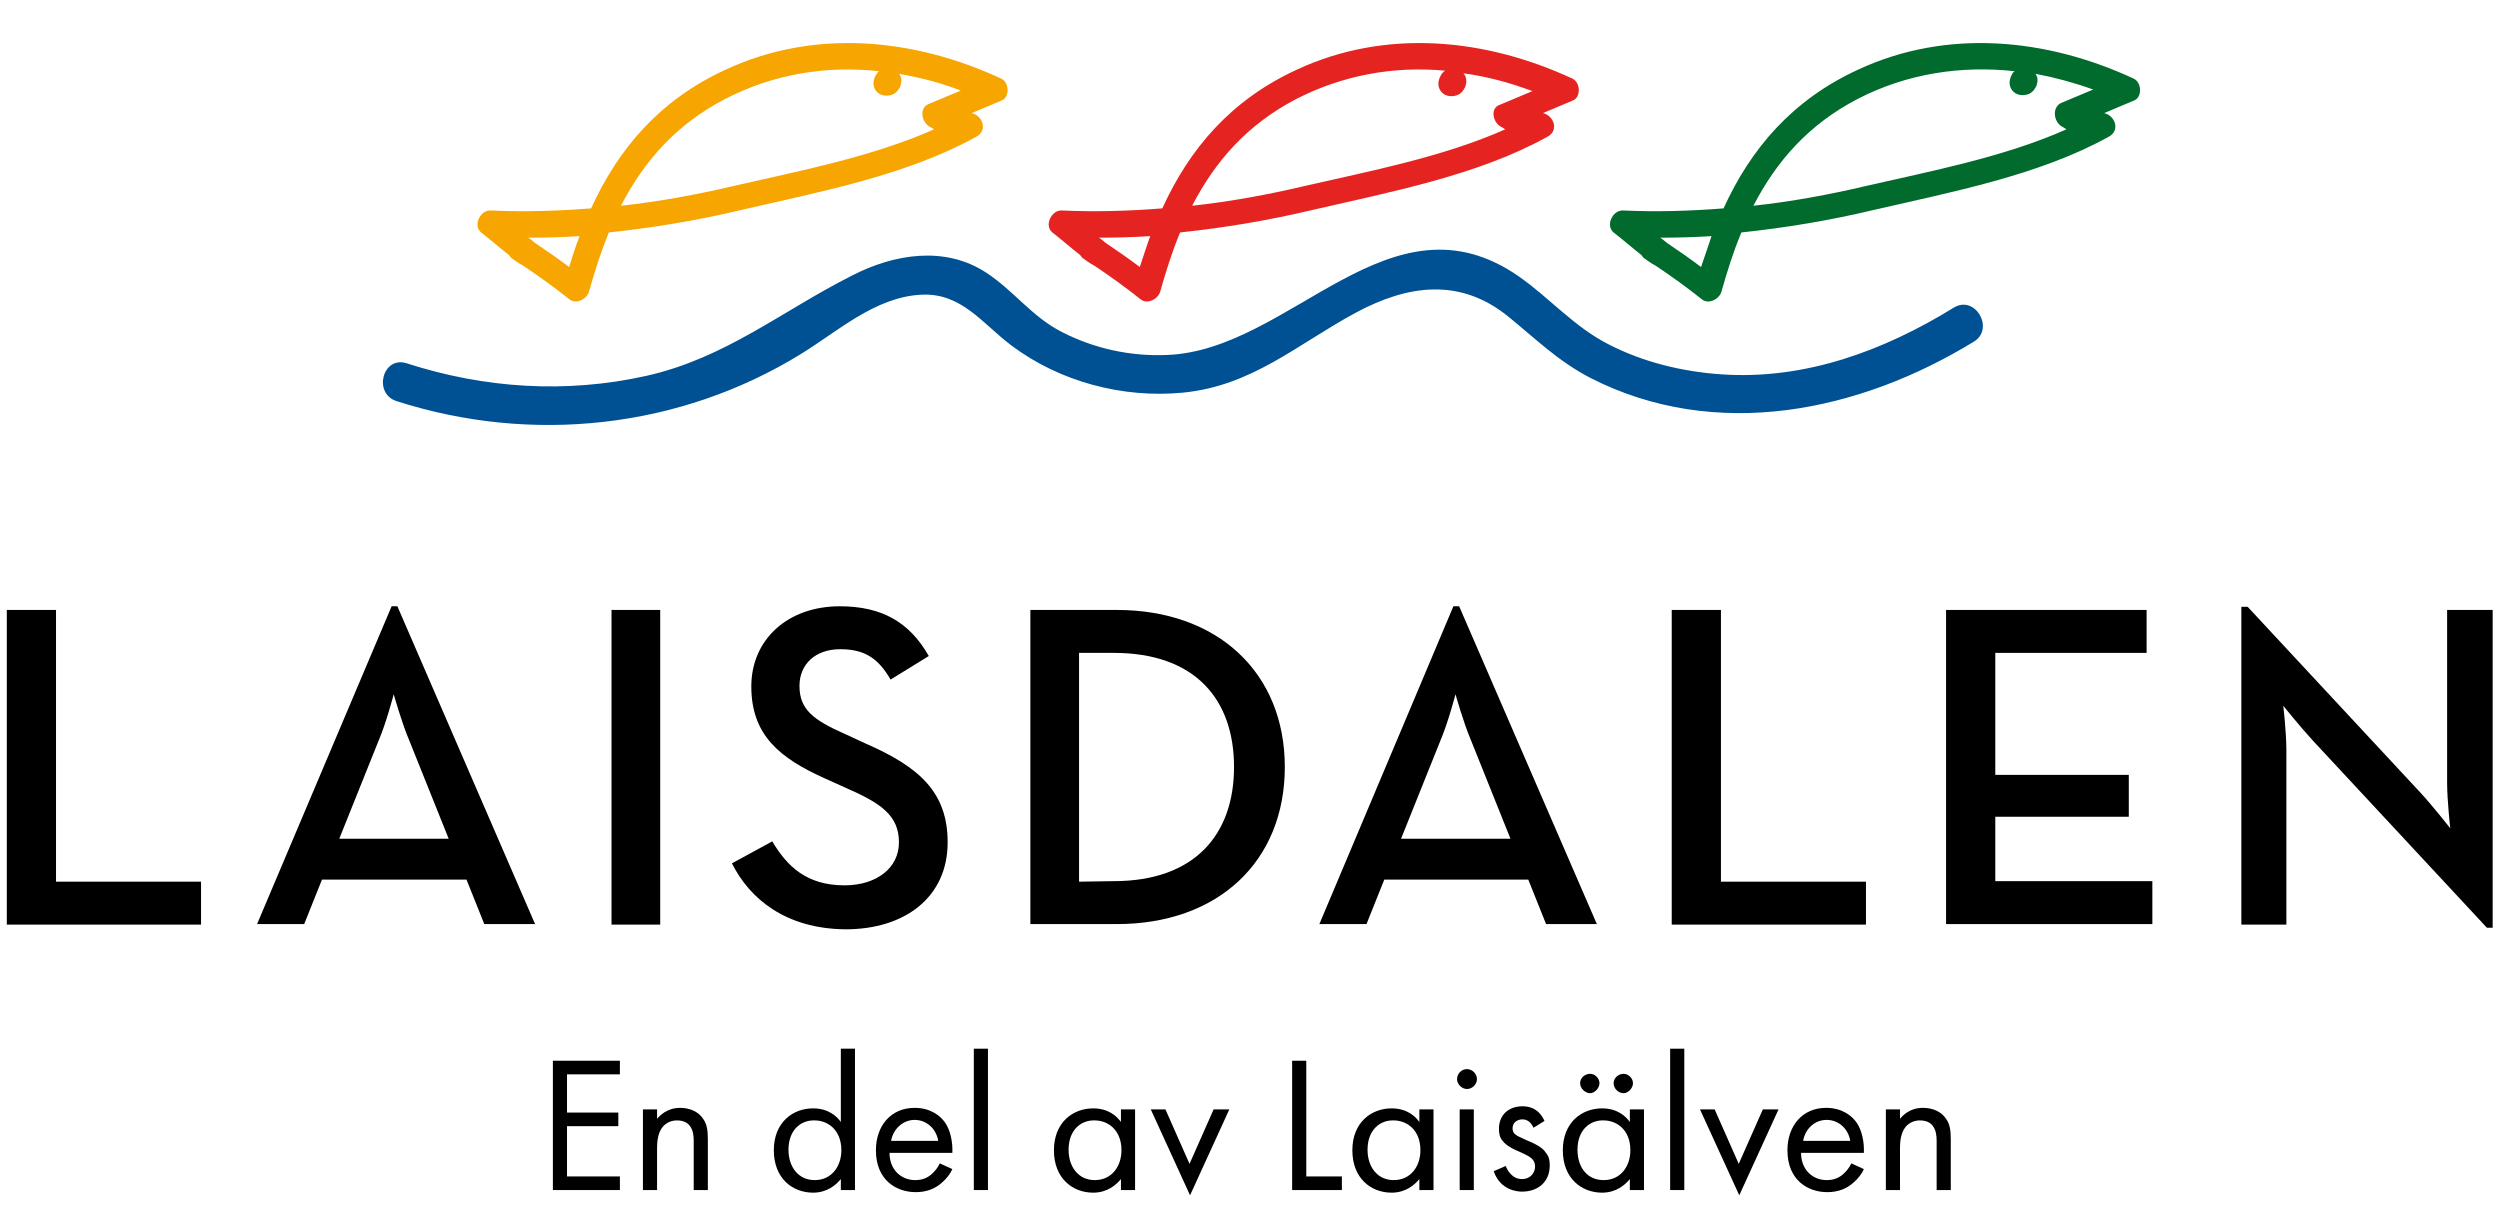
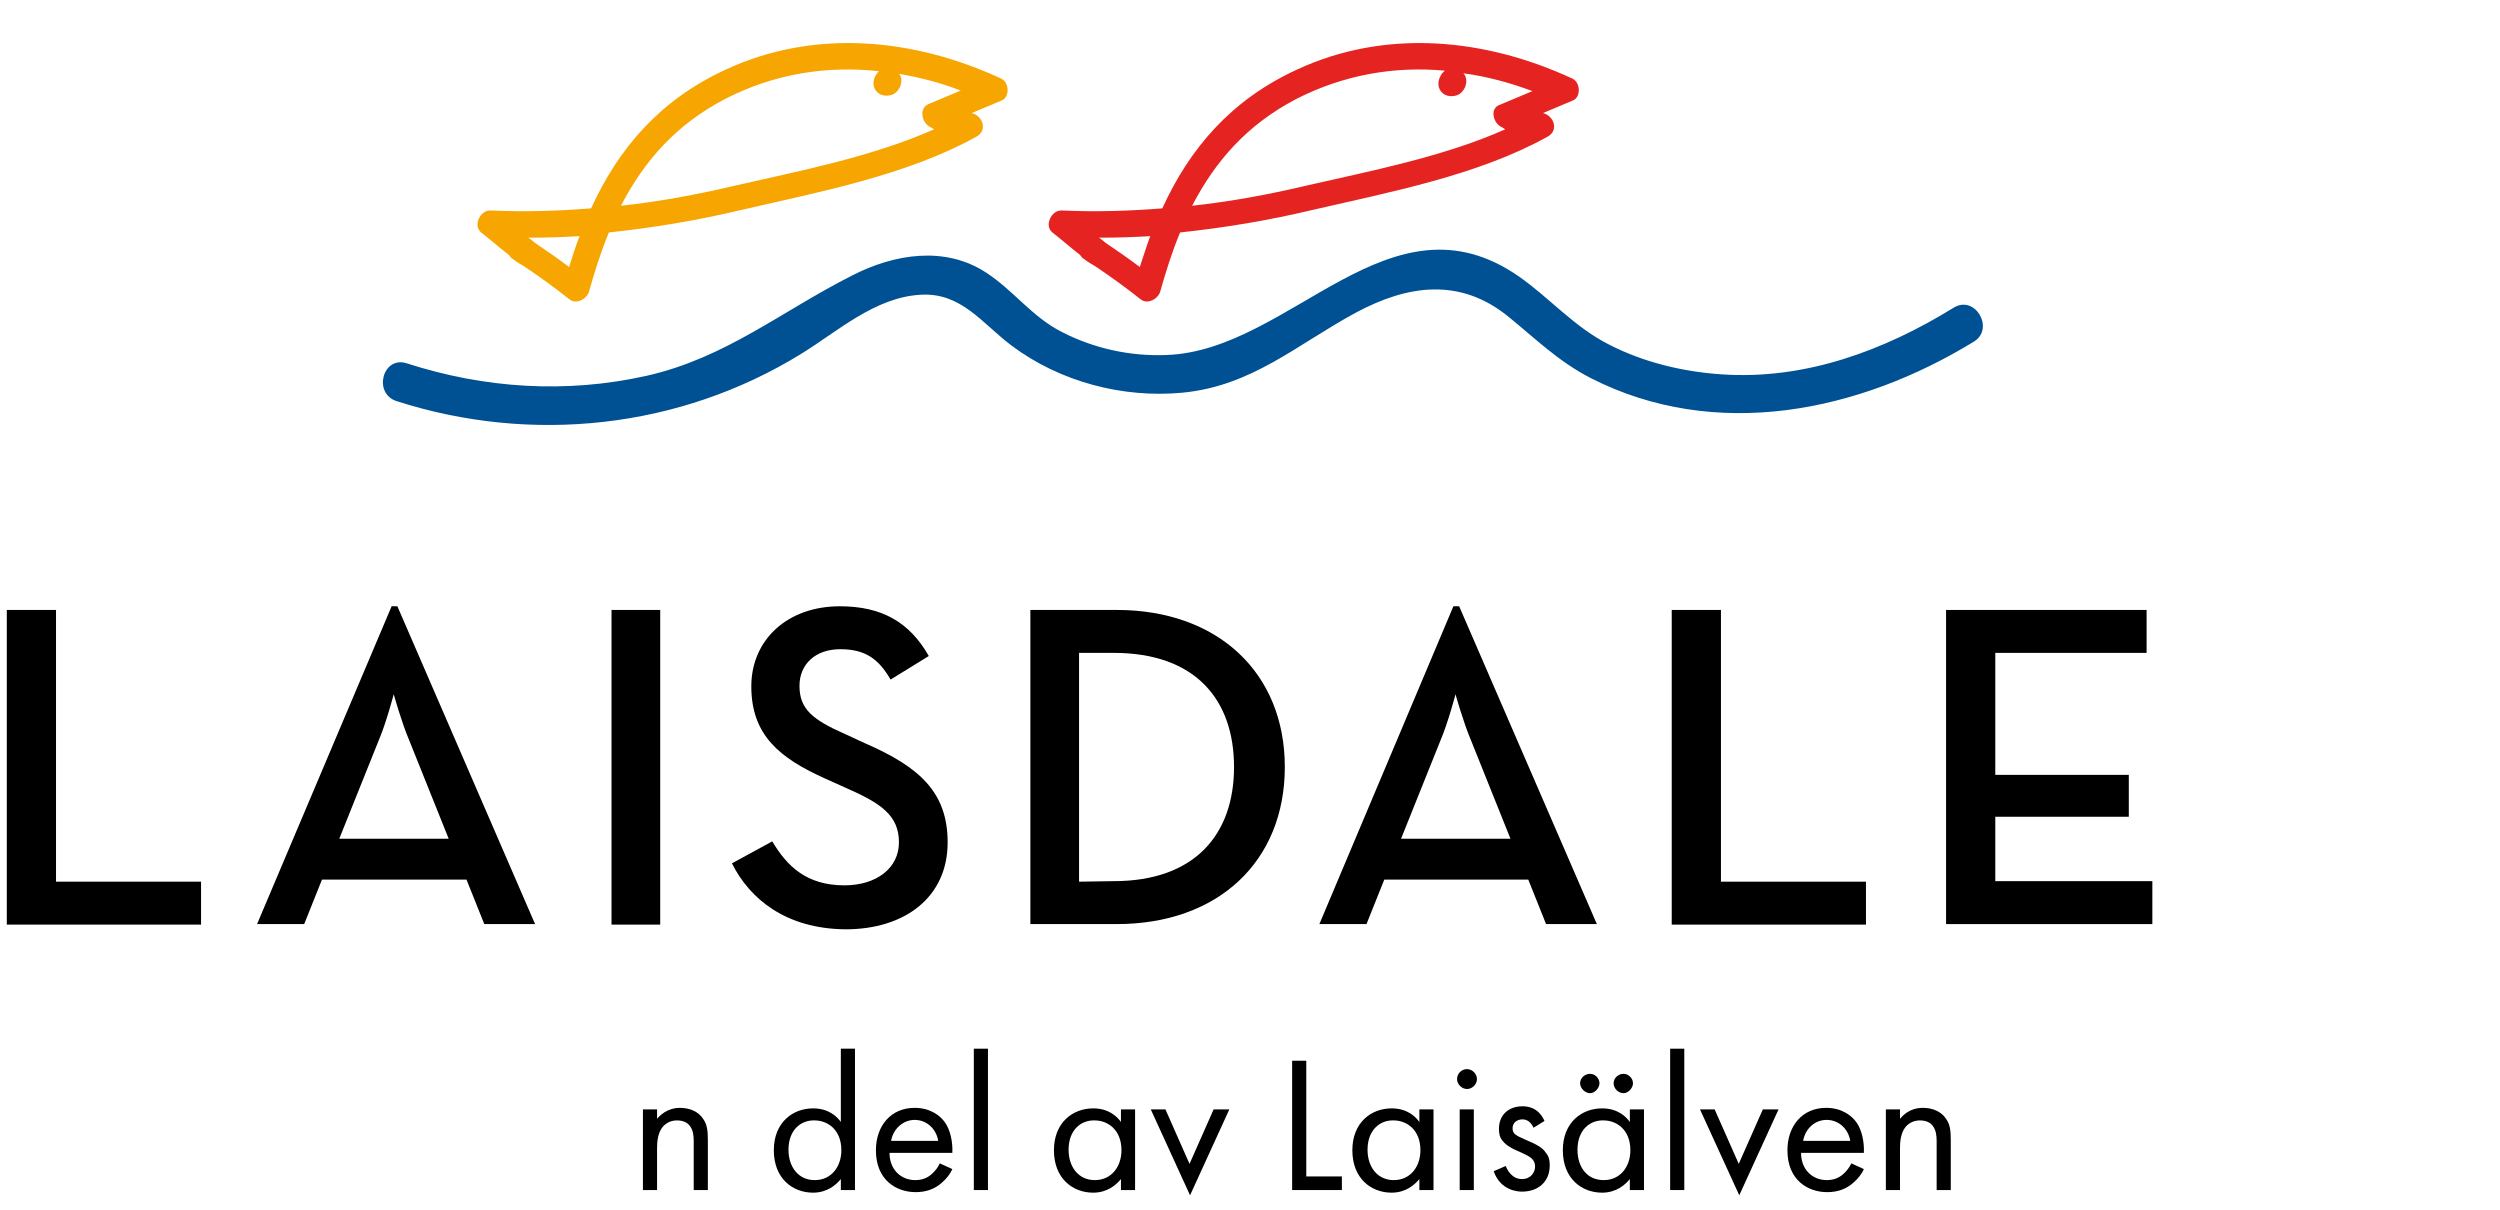
<svg xmlns="http://www.w3.org/2000/svg" version="1.1" id="Lager_1" x="0px" y="0px" viewBox="0 0 477.5 231.1" style="enable-background:new 0 0 477.5 231.1;" xml:space="preserve">
  <style type="text/css">
	.st0{fill:#005194;}
	.st1{fill:#F7A500;}
	.st2{fill:#E52422;}
	.st3{fill:#006B2D;}
</style>
  <g>
    <path class="st0" d="M373.1,58.8c-13.3,8.2-28.4,13.8-44.3,12.7c-7.4-0.5-14.9-2.3-21.5-5.7c-6.7-3.4-11.2-8.8-17.2-13   c-24.6-17.1-43.5,14.1-67.2,15c-6.9,0.3-13.9-1.2-20.1-4.4c-5.7-2.9-9.2-7.9-14.4-11.3c-7.9-5.2-17.6-3.6-25.6,0.5   c-13.5,6.8-24.2,15.8-39.4,19.2c-15.3,3.4-30.8,2.4-45.7-2.4c-4.6-1.5-6.5,5.7-2,7.2c25.8,8.3,54.1,5.3,77.3-9   c7-4.3,14.1-10.8,22.8-11.3c7.8-0.5,11.8,5.5,17.4,9.7c9.2,6.9,21.2,10.1,32.7,9c13.3-1.3,21.8-9.2,33.1-15.3   c9.9-5.3,19.8-6.7,29,0.7c5.3,4.3,9.6,8.6,15.8,11.8c23.9,12.2,51.3,6.5,73.3-7C381,62.7,377.2,56.2,373.1,58.8z" />
    <path class="st1" d="M191.2,15c-16.6-7.7-35.6-9.6-52.6-1.7c-12.6,5.8-20.5,15.1-25.7,26.5c-6.3,0.5-12.7,0.7-19.2,0.4   c-2-0.1-3.4,2.9-1.8,4.2c1.8,1.4,3.5,2.9,5.3,4.3c0.2,0.3,0.4,0.6,0.8,0.8c0.4,0.3,0.8,0.6,1.3,0.9c0.1,0,0.1,0.1,0.2,0.1   c0.2,0.1,0.3,0.2,0.5,0.3c3,2,5.9,4.1,8.8,6.4c1.3,1,3.3-0.1,3.7-1.5c1.1-3.9,2.3-7.7,3.8-11.3c8.5-0.9,16.9-2.3,25.3-4.3   c14.7-3.4,31.6-6.6,44.9-14c2.2-1.2,1.2-4-0.9-4.5c1.9-0.8,3.8-1.6,5.7-2.4C192.9,18.6,192.8,15.7,191.2,15z M108.7,51   c-2.1-1.6-4.3-3.1-6.5-4.6c-0.4-0.3-0.8-0.7-1.3-1c3.3,0,6.6-0.1,9.8-0.3C110,46.9,109.3,49,108.7,51z M177.4,24.1   c0.4,0.2,0.7,0.4,1,0.6c-11.9,5.3-26,8-38.2,10.8c-7.2,1.7-14.3,3-21.6,3.8c4.4-8.5,10.5-15.5,19.9-20.4c9.3-4.8,19.4-6.4,29.4-5.3   c-0.3,0.2-0.5,0.6-0.7,0.9c0,0.1-0.1,0.1-0.1,0.2c0,0.1-0.1,0.1-0.1,0.2c0,0,0,0,0,0.1c-0.2,0.5-0.2,1-0.1,1.5   c0.4,1.4,1.7,2,3.1,1.7c0.9-0.2,1.4-0.7,1.8-1.4c0-0.1,0.1-0.1,0.1-0.2s0.1-0.1,0.1-0.2c0,0,0,0,0-0.1c0.2-0.5,0.2-1,0.1-1.5   c-0.1-0.3-0.2-0.5-0.4-0.7c4,0.7,8,1.7,11.8,3.2c-2.1,0.9-4.1,1.7-6.2,2.6C175.6,20.6,176,23.2,177.4,24.1z" />
    <path class="st2" d="M300.3,15c-16.6-7.7-35.6-9.6-52.6-1.7c-12.6,5.8-20.5,15.1-25.7,26.5c-6.3,0.5-12.7,0.7-19.2,0.4   c-2-0.1-3.4,2.9-1.8,4.2c1.8,1.4,3.5,2.9,5.3,4.3c0.2,0.3,0.4,0.6,0.8,0.8c0.4,0.3,0.8,0.6,1.3,0.9c0.1,0,0.1,0.1,0.2,0.1   c0.2,0.1,0.3,0.2,0.5,0.3c3,2,5.9,4.1,8.8,6.4c1.3,1,3.3-0.1,3.7-1.5c1.1-3.9,2.3-7.7,3.8-11.3c8.5-0.9,16.9-2.3,25.3-4.3   c14.7-3.4,31.6-6.6,44.9-14c2.2-1.2,1.2-4-0.9-4.5c1.9-0.8,3.8-1.6,5.7-2.4C302,18.6,301.9,15.7,300.3,15z M217.7,51   c-2.1-1.6-4.3-3.1-6.5-4.6c-0.4-0.3-0.8-0.7-1.3-1c3.3,0,6.6-0.1,9.8-0.3C219,46.9,218.4,49,217.7,51z M286.5,24.1   c0.4,0.2,0.7,0.4,1,0.6c-11.9,5.3-26,8-38.2,10.8c-7.2,1.7-14.3,3-21.6,3.8c4.4-8.5,10.5-15.5,19.9-20.4c9-4.6,18.7-6.3,28.4-5.4   c-0.4,0.3-0.7,0.6-0.9,1.1c0,0.1-0.1,0.1-0.1,0.2c0,0.1-0.1,0.1-0.1,0.2c0,0,0,0,0,0.1c-0.2,0.5-0.2,1-0.1,1.5   c0.4,1.4,1.7,2,3.1,1.7c0.9-0.2,1.4-0.7,1.8-1.4c0-0.1,0.1-0.1,0.1-0.2s0.1-0.1,0.1-0.2c0,0,0,0,0-0.1c0.2-0.5,0.2-1,0.1-1.5   c-0.1-0.4-0.3-0.7-0.5-0.9c4.5,0.6,8.9,1.8,13.2,3.4c-2.1,0.9-4.1,1.7-6.2,2.6C284.6,20.6,285.1,23.2,286.5,24.1z" />
-     <path class="st3" d="M407.5,15c-16.6-7.7-35.6-9.6-52.6-1.7c-12.6,5.8-20.5,15.1-25.7,26.5c-6.3,0.5-12.7,0.7-19.2,0.4   c-2-0.1-3.4,2.9-1.8,4.2c1.8,1.4,3.5,2.9,5.3,4.3c0.2,0.3,0.4,0.6,0.8,0.8c0.4,0.3,0.8,0.6,1.3,0.9c0.1,0,0.1,0.1,0.2,0.1   c0.2,0.1,0.3,0.2,0.5,0.3c3,2,5.9,4.1,8.8,6.4c1.3,1,3.3-0.1,3.7-1.5c1.1-3.9,2.3-7.7,3.8-11.3c8.5-0.9,16.9-2.3,25.3-4.3   c14.7-3.4,31.6-6.6,44.9-14c2.2-1.2,1.2-4-0.9-4.5c1.9-0.8,3.8-1.6,5.7-2.4C409.2,18.6,409.1,15.7,407.5,15z M324.9,51   c-2.1-1.6-4.3-3.1-6.5-4.6c-0.4-0.3-0.8-0.7-1.3-1c3.3,0,6.6-0.1,9.8-0.3C326.3,46.9,325.6,49,324.9,51z M393.7,24.1   c0.4,0.2,0.7,0.4,1,0.6c-11.9,5.3-26,8-38.2,10.8c-7.2,1.7-14.3,3-21.6,3.8c4.4-8.5,10.5-15.5,19.9-20.4c9.5-4.9,19.8-6.4,30-5.3   c-0.3,0.2-0.5,0.5-0.6,0.8c0,0.1-0.1,0.1-0.1,0.2c0,0.1-0.1,0.1-0.1,0.2c0,0,0,0,0,0.1c-0.2,0.5-0.2,1-0.1,1.5   c0.4,1.4,1.7,2,3.1,1.7c0.9-0.2,1.4-0.7,1.8-1.4c0-0.1,0.1-0.1,0.1-0.2s0.1-0.1,0.1-0.2c0,0,0,0,0-0.1c0.2-0.5,0.2-1,0.1-1.5   c-0.1-0.2-0.2-0.4-0.3-0.6c3.7,0.7,7.4,1.7,11,3c-2.1,0.9-4.1,1.7-6.2,2.6C391.9,20.6,392.3,23.2,393.7,24.1z" />
  </g>
  <g>
    <path d="M1.3,116.5h9.4v51.9h27.7v8.2H1.3V116.5z" />
    <path d="M74.8,115.8h1.1l26.3,60.7h-9.7l-3.4-8.5H61.5l-3.4,8.5h-9L74.8,115.8z M85.7,160.2l-7.5-18.7c-1.5-3.5-3-8.9-3-8.9   s-1.4,5.4-2.9,8.9l-7.5,18.7H85.7z" />
    <path d="M116.8,116.5h9.3v60.1h-9.3V116.5z" />
    <path d="M139.8,164.9l7.7-4.2c2.8,4.7,6.5,8.4,13.8,8.4c6.1,0,10.4-3.3,10.4-8.2c0-5.2-3.5-7.5-10.1-10.4l-4-1.8   c-8.7-3.9-14.1-8.3-14.1-17.6c0-8.9,6.9-15.3,16.9-15.3c8,0,13.3,3,17,9.5l-7.3,4.5c-2.3-4-4.9-5.8-9.6-5.8c-4.8,0-7.8,2.9-7.8,7   c0,4.5,2.6,6.5,8.7,9.2l3.9,1.8c10.3,4.5,15.7,9.3,15.7,18.9c0,10.5-8.2,16.6-19.5,16.6C150.1,177.4,143.2,171.7,139.8,164.9z" />
    <path d="M196.8,116.5h16.5c19.3,0,32.1,12,32.1,30s-12.7,30-32.1,30h-16.5L196.8,116.5L196.8,116.5z M212.7,168.3   c15.6,0,23-9,23-21.8s-7.3-21.8-23-21.8h-6.6v43.7L212.7,168.3L212.7,168.3z" />
    <path d="M277.6,115.8h1.1l26.3,60.7h-9.7l-3.4-8.5h-27.5l-3.4,8.5h-9L277.6,115.8z M288.5,160.2l-7.5-18.7c-1.5-3.5-3-8.9-3-8.9   s-1.4,5.4-2.9,8.9l-7.5,18.7H288.5z" />
    <path d="M319.3,116.5h9.4v51.9h27.7v8.2h-37.1V116.5z" />
    <path d="M371.8,116.5H410v8.2h-28.9V148h25.5v8h-25.5v12.3h30v8.2h-39.4v-60H371.8z" />
-     <path d="M441.8,141.5c-2.4-2.6-5.7-6.7-5.7-6.7s0.6,4.9,0.6,8.7v33.1h-8.6v-60.7h1.2l33.1,35.6c2.3,2.5,5.6,6.7,5.6,6.7   s-0.6-5.3-0.6-8.7v-33h8.7v60.7H475L441.8,141.5z" />
  </g>
  <g>
-     <path d="M118.4,205.2h-10.1v7.3h9.8v2.6h-9.8v9.6h10.1v2.6h-12.8v-24.7h12.8V205.2z" />
    <path d="M122.8,211.9h2.7v1.8c0.5-0.6,1.9-2.1,4.4-2.1c1.8,0,3.5,0.7,4.4,2.1c0.8,1.1,0.9,2.4,0.9,4.1v9.5h-2.7v-9.4   c0-0.9-0.1-2-0.7-2.8c-0.5-0.7-1.3-1.1-2.5-1.1c-0.9,0-1.9,0.3-2.7,1.2c-1,1.2-1.1,3-1.1,4.1v8h-2.7V211.9z" />
    <path d="M160.6,200.3h2.7v27h-2.7v-2.1c-0.9,1.1-2.6,2.6-5.3,2.6c-3.9,0-7.5-2.7-7.5-8.1c0-5.3,3.6-8,7.5-8c3,0,4.6,1.6,5.3,2.6   V200.3z M150.6,219.6c0,3.3,1.9,5.8,5,5.8c3.3,0,5.1-2.7,5.1-5.7c0-4-2.7-5.7-5.1-5.7C153,213.9,150.6,215.8,150.6,219.6z" />
    <path d="M181.9,223.3c-0.4,0.9-1.1,1.8-1.9,2.5c-1.4,1.3-3.1,1.9-5.1,1.9c-3.7,0-7.6-2.3-7.6-8c0-4.6,2.8-8.1,7.4-8.1   c3,0,4.9,1.5,5.8,2.8c1,1.4,1.5,3.7,1.4,5.8h-12c0,3.2,2.2,5.2,4.9,5.2c1.3,0,2.3-0.4,3.1-1.1c0.7-0.6,1.3-1.4,1.6-2.1L181.9,223.3   z M179.2,217.9c-0.4-2.4-2.3-4-4.5-4s-4.1,1.7-4.5,4H179.2z" />
    <path d="M188.7,200.3v27H186v-27H188.7z" />
    <path d="M214.1,211.9h2.7v15.4h-2.7v-2.1c-0.9,1.1-2.6,2.6-5.3,2.6c-3.9,0-7.5-2.7-7.5-8.1c0-5.3,3.6-8,7.5-8c3,0,4.6,1.6,5.3,2.6   V211.9z M204.1,219.6c0,3.3,1.9,5.8,5,5.8c3.3,0,5.1-2.7,5.1-5.7c0-4-2.7-5.7-5.1-5.7C206.5,213.9,204.1,215.8,204.1,219.6z" />
    <path d="M222.6,211.9l4.6,10.4l4.6-10.4h3l-7.5,16.4l-7.5-16.4H222.6z" />
    <path d="M249.5,202.6v22.1h6.8v2.6h-9.5v-24.7H249.5z" />
    <path d="M271.1,211.9h2.7v15.4h-2.7v-2.1c-0.9,1.1-2.6,2.6-5.3,2.6c-3.9,0-7.5-2.7-7.5-8.1c0-5.3,3.6-8,7.5-8c3,0,4.6,1.6,5.3,2.6   V211.9z M261.2,219.6c0,3.3,1.9,5.8,5,5.8c3.3,0,5.1-2.7,5.1-5.7c0-4-2.7-5.7-5.1-5.7C263.6,213.9,261.2,215.8,261.2,219.6z" />
    <path d="M280.2,204.2c1,0,1.9,0.9,1.9,1.9c0,1-0.9,1.9-1.9,1.9s-1.9-0.9-1.9-1.9C278.3,205.1,279.1,204.2,280.2,204.2z    M281.5,211.9v15.4h-2.7v-15.4H281.5z" />
    <path d="M292.9,215.4c-0.4-0.9-1.1-1.6-2.1-1.6c-1,0-1.9,0.6-1.9,1.7c0,1.1,0.7,1.4,2.5,2.2c2.2,0.9,3.3,1.6,3.8,2.4   c0.7,0.8,0.8,1.6,0.8,2.5c0,3.2-2.3,5-5.3,5c-0.6,0-4.1-0.1-5.4-3.9l2.3-1c0.3,0.8,1.2,2.5,3.1,2.5c1.7,0,2.5-1.3,2.5-2.4   c0-1.4-1-1.9-2.5-2.6c-1.9-0.8-3-1.4-3.7-2.3c-0.6-0.7-0.7-1.5-0.7-2.3c0-2.7,1.9-4.3,4.5-4.3c0.8,0,3,0.1,4.2,2.8L292.9,215.4z" />
    <path d="M311.3,211.9h2.7v15.4h-2.7v-2.1c-0.9,1.1-2.6,2.6-5.3,2.6c-3.9,0-7.5-2.7-7.5-8.1c0-5.3,3.6-8,7.5-8c3,0,4.6,1.6,5.3,2.6   V211.9z M301.3,219.6c0,3.3,1.8,5.8,5,5.8c3.3,0,5.1-2.7,5.1-5.7c0-4-2.7-5.7-5.1-5.7C303.7,213.9,301.3,215.8,301.3,219.6z    M303.7,205.1c1,0,1.8,0.9,1.8,1.8s-0.9,1.9-1.8,1.9s-1.9-0.9-1.9-1.9S302.7,205.1,303.7,205.1z M310.1,205.1c1,0,1.8,0.9,1.8,1.8   s-0.9,1.9-1.8,1.9c-1,0-1.9-0.9-1.9-1.9S309.1,205.1,310.1,205.1z" />
    <path d="M321.7,200.3v27H319v-27H321.7z" />
    <path d="M327.5,211.9l4.6,10.4l4.6-10.4h3l-7.5,16.4l-7.5-16.4H327.5z" />
    <path d="M356,223.3c-0.4,0.9-1.1,1.8-1.9,2.5c-1.4,1.3-3.1,1.9-5.1,1.9c-3.7,0-7.6-2.3-7.6-8c0-4.6,2.8-8.1,7.4-8.1   c3,0,4.9,1.5,5.8,2.8c1,1.4,1.5,3.7,1.4,5.8h-12c0,3.2,2.2,5.2,4.9,5.2c1.3,0,2.3-0.4,3.1-1.1c0.7-0.6,1.3-1.4,1.6-2.1L356,223.3z    M353.4,217.9c-0.4-2.4-2.3-4-4.5-4c-2.3,0-4.1,1.7-4.5,4H353.4z" />
    <path d="M360.2,211.9h2.7v1.8c0.5-0.6,1.8-2.1,4.4-2.1c1.8,0,3.5,0.7,4.4,2.1c0.8,1.1,0.9,2.4,0.9,4.1v9.5h-2.7v-9.4   c0-0.9-0.1-2-0.7-2.8c-0.5-0.7-1.3-1.1-2.5-1.1c-0.9,0-1.9,0.3-2.7,1.2c-1,1.2-1.1,3-1.1,4.1v8h-2.7V211.9z" />
  </g>
</svg>